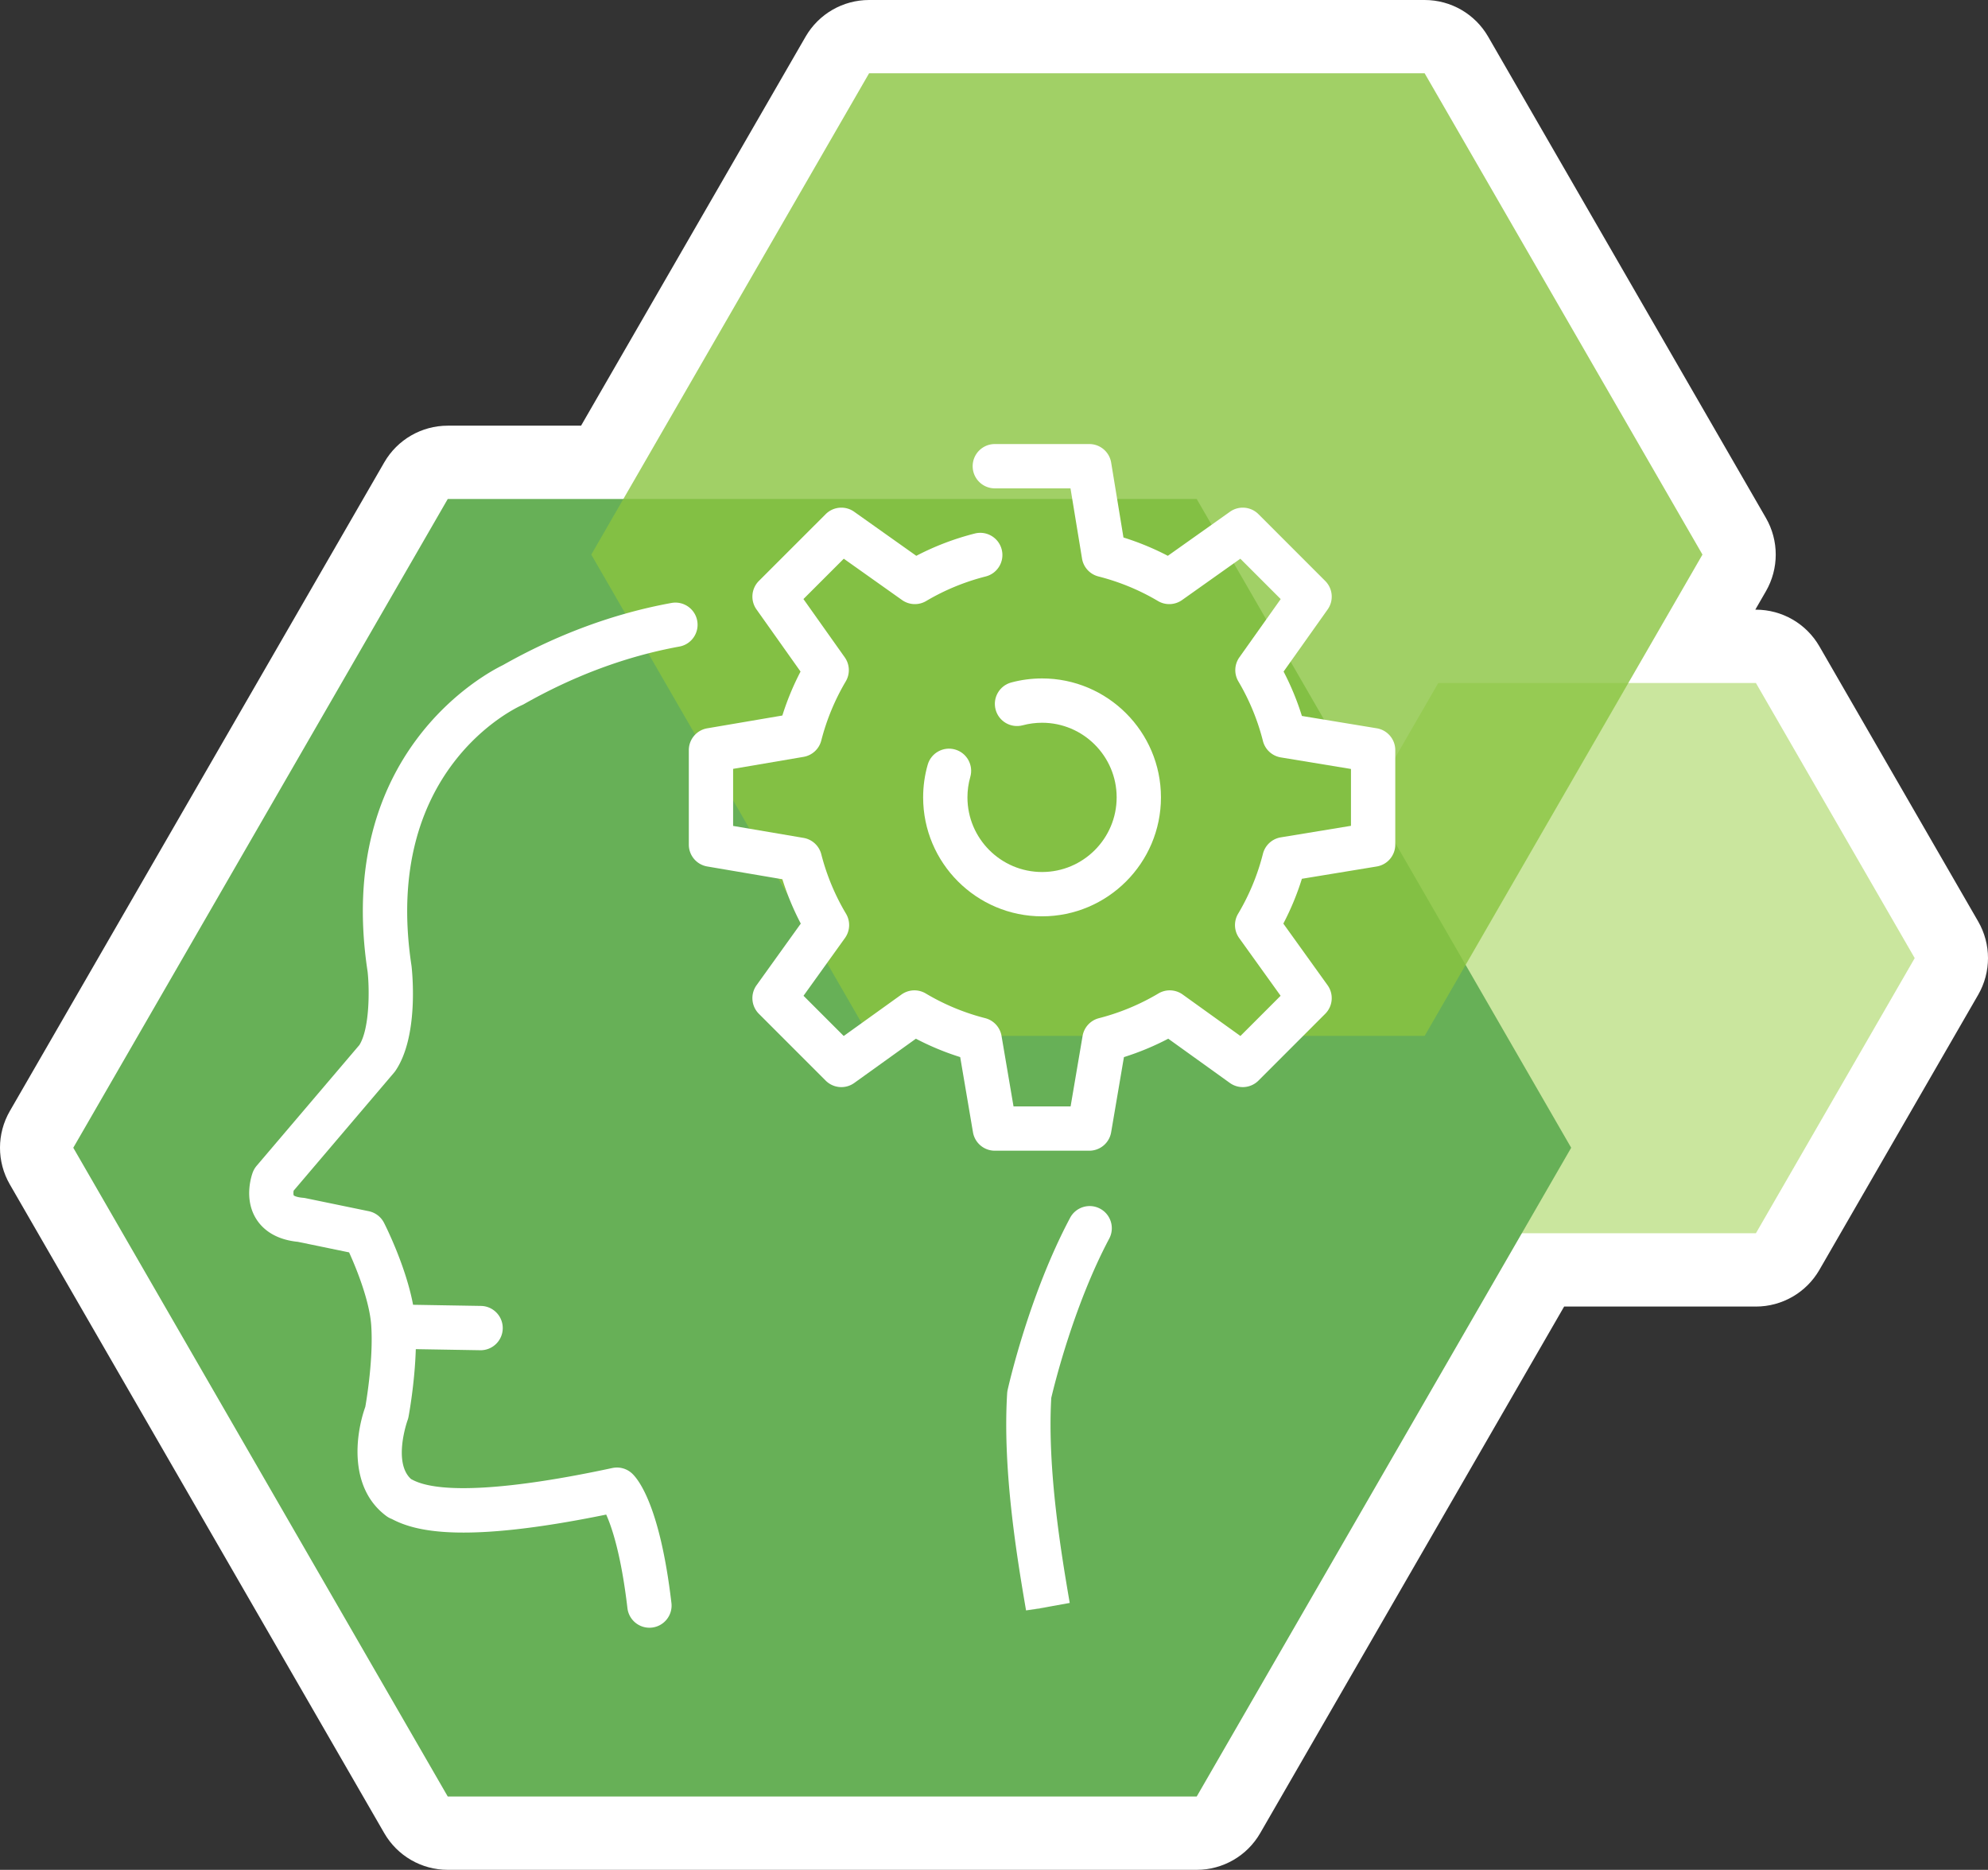
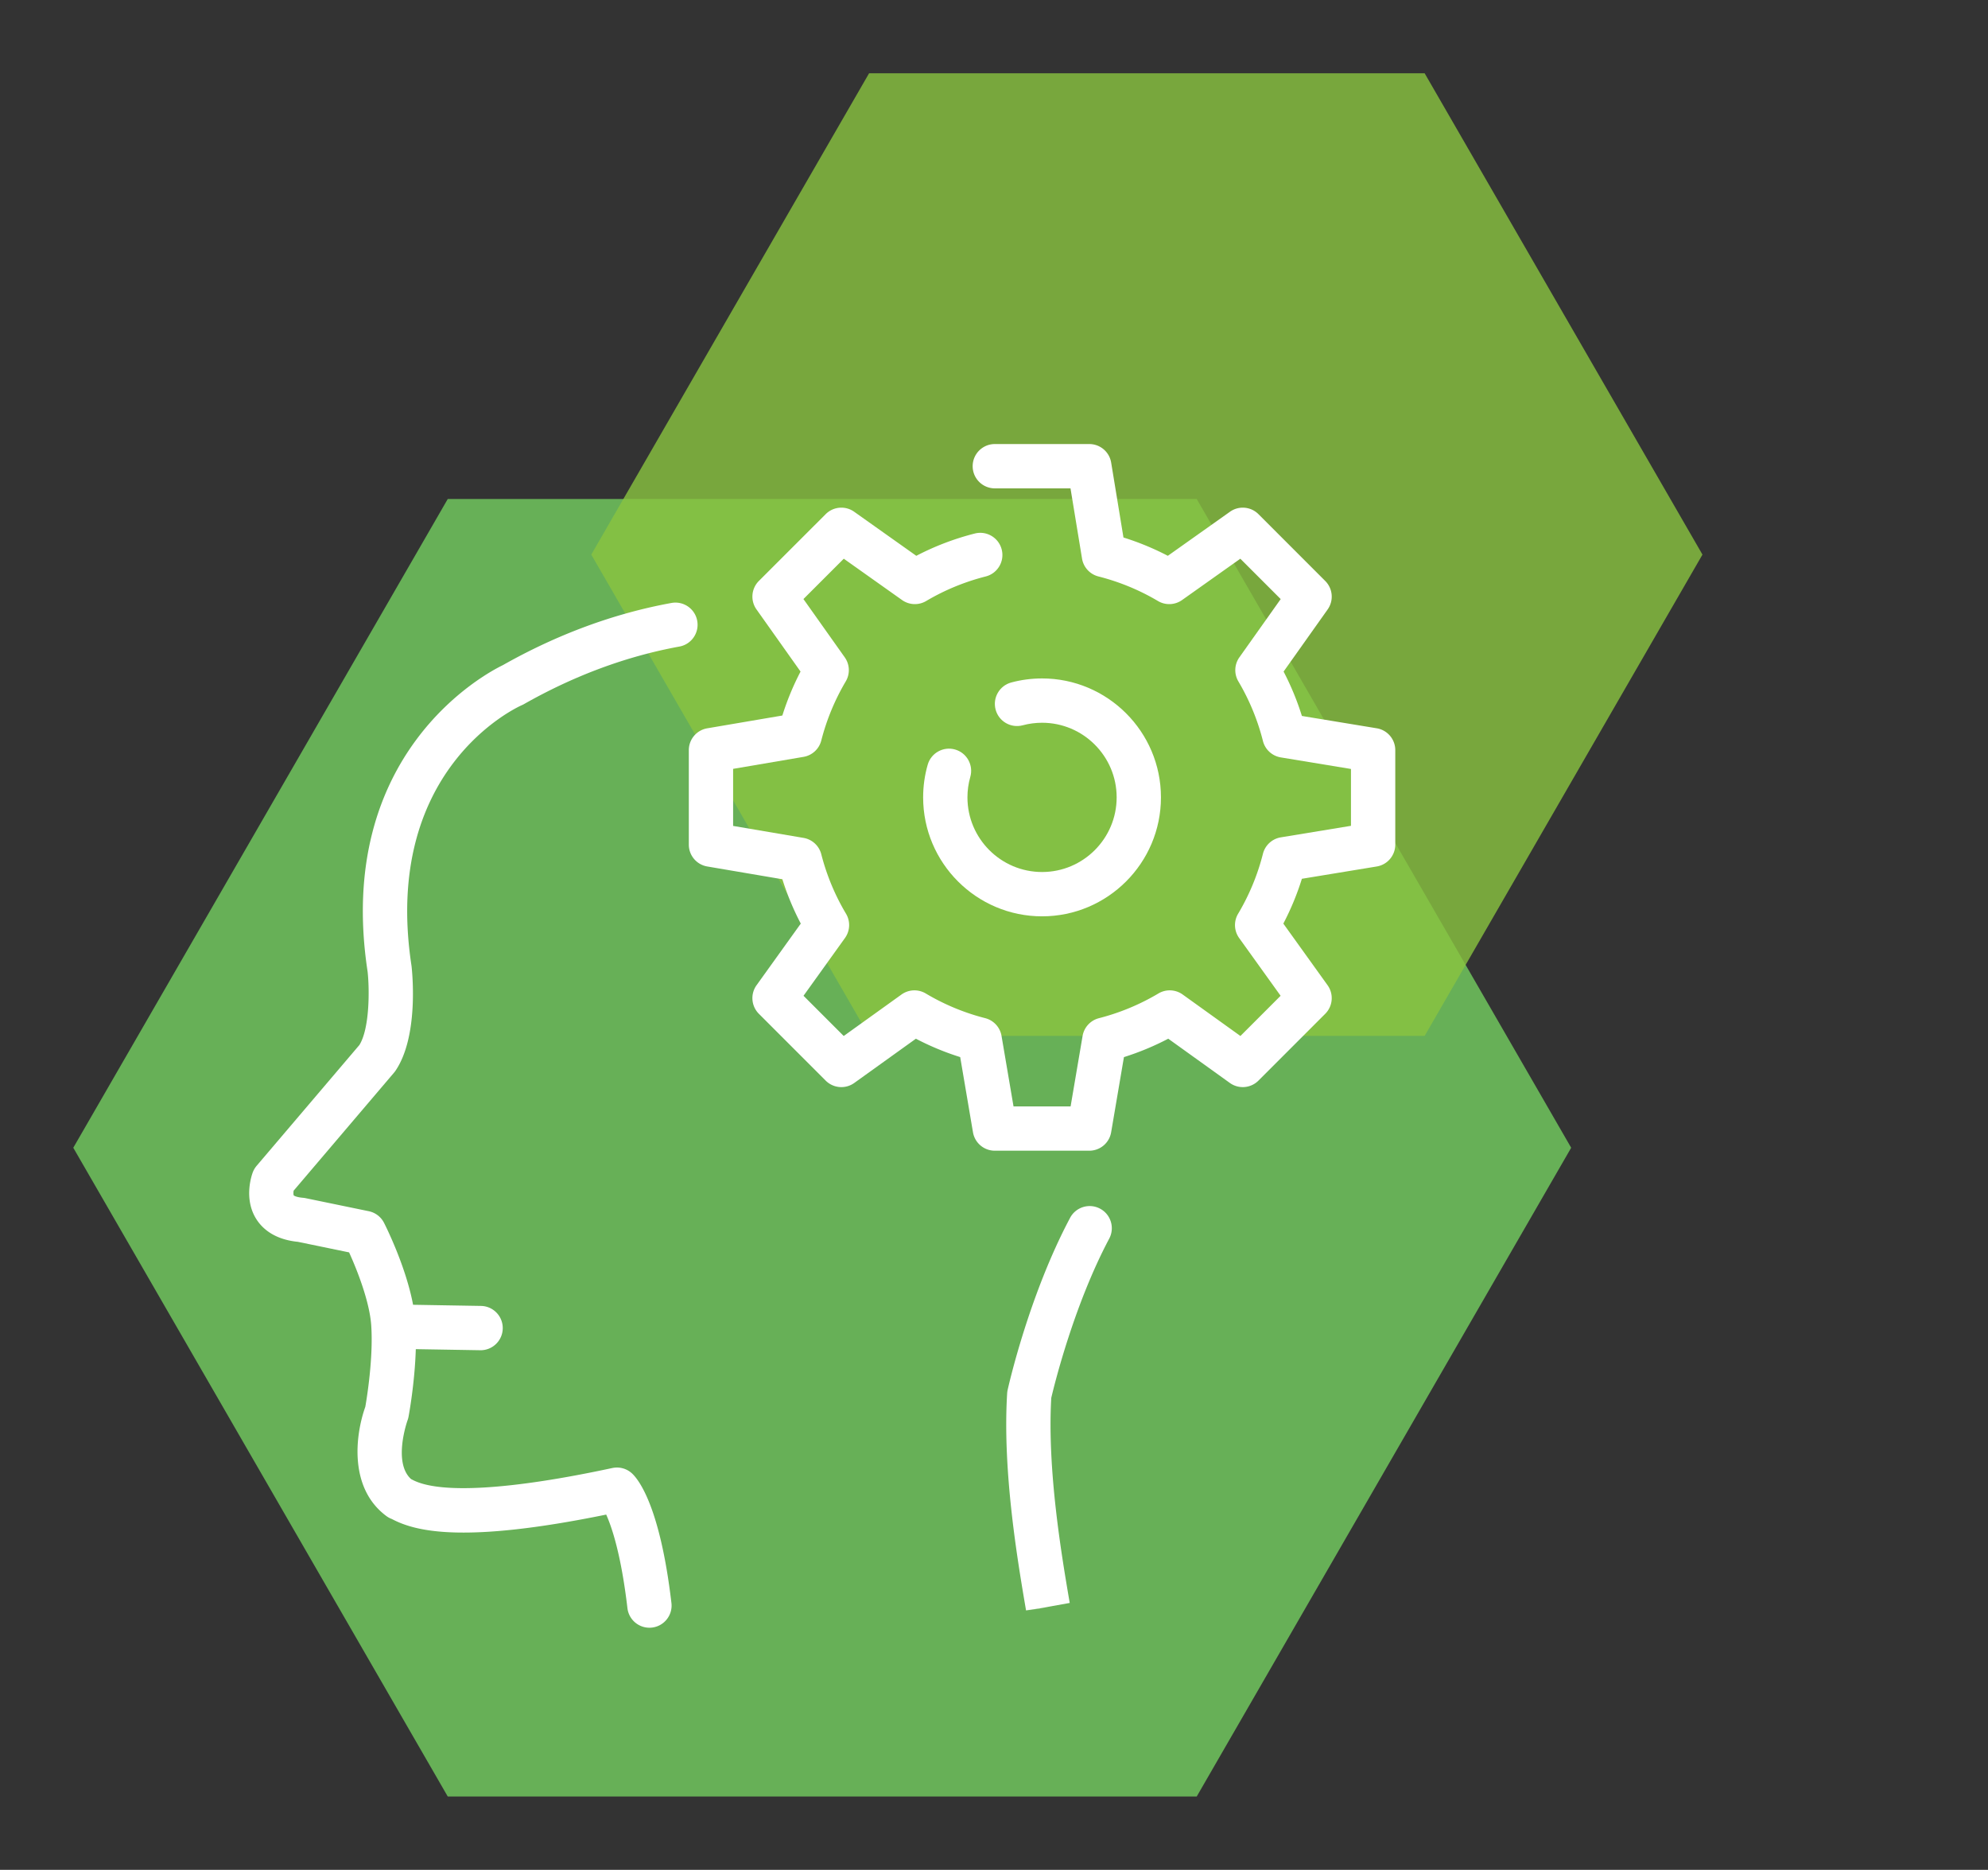
<svg xmlns="http://www.w3.org/2000/svg" viewBox="0 0 396.678 373.004">
  <rect x="0" y="0" width="396.678" height="373.004" fill="#333333" stroke="none" />
  <g style="isolation:isolate">
-     <path d="M238.785 373.004c5.224 0 10.052-2.787 12.665-7.312l60.651-105.054h38.266c5.224 0 10.051-2.787 12.665-7.312l31.687-54.884c2.611-4.525 2.611-10.099 0-14.624l-31.687-54.886c-2.613-4.525-7.44-7.312-12.665-7.312h-.124l2.123-3.676c2.611-4.525 2.611-10.099 0-14.624l-55.429-96.009C294.324 2.787 289.497 0 284.273 0H173.411c-5.224 0-10.051 2.787-12.665 7.312l-44.802 77.603H89.344c-5.224 0-10.051 2.787-12.665 7.312L1.958 221.647c-2.611 4.525-2.611 10.099 0 14.624L76.679 365.692c2.613 4.525 7.44 7.312 12.665 7.312h149.441Z" style="fill:#fff" />
-     <path style="fill:#aed96a;opacity:.65" d="M286.991 136.245h63.376l31.688 54.885-31.688 54.885h-63.376l-31.688-54.885 31.688-54.885z" />
    <path style="fill:#67b057;mix-blend-mode:multiply" d="M89.344 99.539h149.442l74.721 129.42-74.721 129.42H89.344L14.623 228.959 89.344 99.539z" />
    <path style="fill:#89c440;opacity:.8" d="M173.411 14.624h110.861l55.431 96.009-55.431 96.009H173.411l-55.431-96.009 55.431-96.009z" />
    <path d="M69.656 249.83c1.623 3.558 4.106 9.875 4.42 14.602.433 6.449-.88 14.475-1.184 16.21-2.022 5.678-3.287 16.238 4.208 21.788.35.259.736.465 1.143.61-.026-.004-.019-.003.041.029 4.658 2.423 14.142 4.9 42.675-.933 1.15 2.558 2.99 8.043 4.237 18.664.264 2.25 2.174 3.905 4.384 3.905.173 0 .347-.009.521-.03 2.424-.284 4.159-2.48 3.874-4.905-2.274-19.37-6.606-24.688-7.88-25.857-1.057-.97-2.517-1.362-3.918-1.065-20.253 4.354-34.393 5.2-39.816 2.378a28.29 28.29 0 0 0-.333-.17c-3.681-3.307-.746-11.619-.72-11.691.091-.24.161-.488.209-.741.062-.334 1.245-6.694 1.45-13.49l12.854.216c.026.001.05.001.076.001 2.407 0 4.377-1.93 4.418-4.346.041-2.441-1.904-4.453-4.346-4.493l-13.545-.228c-1.473-7.836-5.599-15.961-5.801-16.354a4.414 4.414 0 0 0-3.039-2.313l-12.604-2.6a4.35 4.35 0 0 0-.528-.076c-1.231-.103-1.759-.395-1.837-.473-.074-.14-.083-.542-.029-.938l20.04-23.555a4.209 4.209 0 0 0 .294-.386c4.606-6.801 3.375-19.304 3.196-20.888-5.977-39.145 20.884-51.531 22.014-52.032a4.456 4.456 0 0 0 .426-.212c10.049-5.7 20.48-9.562 31.007-11.478 2.402-.437 3.994-2.738 3.557-5.14-.437-2.402-2.74-3.994-5.14-3.557-11.459 2.085-22.78 6.261-33.654 12.411-3.337 1.611-33.633 17.557-26.972 61.162.371 3.358.446 11.248-1.64 14.604l-20.508 24.104a4.444 4.444 0 0 0-.765 1.294c-.199.525-1.873 5.244.696 9.32 1.147 1.822 3.515 4.071 8.3 4.547l10.22 2.108ZM209.104 320.579l-1.457.224-2.899.52 4.356-.744z" style="fill:#fff" />
    <path d="M209.765 278.862c.58-2.473 4.492-18.461 11.565-31.777 1.145-2.156.326-4.832-1.83-5.977-2.156-1.145-4.831-.326-5.976 1.83-8.227 15.487-12.295 33.573-12.464 34.335-.05.225-.081.455-.097.685-.962 15.583 2.117 33.608 3.771 43.292l2.913-.447 5.801-1.041c-1.58-9.254-4.511-26.414-3.683-40.9ZM274.706 145.281l-14.93-2.458a53.781 53.781 0 0 0-3.653-8.854l8.79-12.392c1.246-1.758 1.044-4.159-.48-5.682l-13.327-13.329c-1.524-1.524-3.924-1.727-5.682-.481l-12.399 8.791c-2.828-1.474-5.791-2.697-8.854-3.653l-2.454-14.938c-.35-2.136-2.196-3.704-4.361-3.704h-18.854c-2.441 0-4.42 1.979-4.42 4.42s1.979 4.42 4.42 4.42h15.101l2.3 14.004a4.421 4.421 0 0 0 3.272 3.567c4.201 1.069 8.198 2.718 11.882 4.902 1.5.89 3.386.813 4.81-.196l11.625-8.243 8.053 8.053-8.243 11.618c-1.008 1.423-1.088 3.306-.199 4.808 2.196 3.712 3.845 7.709 4.898 11.879.432 1.705 1.832 2.992 3.567 3.278l13.999 2.305v11.342l-13.997 2.3c-1.734.285-3.135 1.57-3.567 3.274a44.964 44.964 0 0 1-4.955 11.968c-.899 1.511-.818 3.412.207 4.84l8.274 11.523-8.02 8.021-11.525-8.274c-1.426-1.024-3.325-1.108-4.836-.209a45.229 45.229 0 0 1-11.872 4.933 4.421 4.421 0 0 0-3.26 3.539l-2.391 14.057h-11.39l-2.393-14.064c-.293-1.721-1.571-3.11-3.265-3.541a44.836 44.836 0 0 1-11.856-4.922 4.419 4.419 0 0 0-4.838.206l-11.53 8.275-8.022-8.022 8.274-11.527c1.026-1.43 1.107-3.331.205-4.842-2.198-3.682-3.859-7.675-4.936-11.869a4.422 4.422 0 0 0-3.541-3.256l-14.049-2.389v-11.384l14.051-2.392a4.42 4.42 0 0 0 3.539-3.259 45.242 45.242 0 0 1 4.881-11.79 4.418 4.418 0 0 0-.197-4.807l-8.243-11.625 8.051-8.047 11.627 8.243c1.423 1.009 3.306 1.086 4.807.198 3.693-2.186 7.692-3.835 11.884-4.9 2.365-.601 3.797-3.006 3.194-5.372-.601-2.365-3.006-3.798-5.371-3.195-4.064 1.032-7.978 2.525-11.67 4.449l-12.4-8.792c-1.758-1.246-4.157-1.044-5.682.48l-13.329 13.322c-1.523 1.524-1.726 3.924-.48 5.682l8.792 12.399a53.912 53.912 0 0 0-3.629 8.766l-14.985 2.551c-2.125.362-3.679 2.202-3.679 4.357v18.847c0 2.155 1.554 3.996 3.679 4.358l14.986 2.547c.963 3.06 2.193 6.021 3.676 8.846l-8.825 12.293c-1.262 1.758-1.065 4.172.465 5.703l13.329 13.329c1.532 1.532 3.945 1.727 5.703.466l12.298-8.826a53.675 53.675 0 0 0 8.838 3.667l2.55 14.996c.363 2.125 2.203 3.679 4.358 3.679h18.854c2.155 0 3.997-1.554 4.358-3.678l2.552-14.993a54.049 54.049 0 0 0 8.843-3.672l12.291 8.826c1.759 1.262 4.173 1.066 5.705-.465l13.327-13.329c1.531-1.531 1.728-3.944.466-5.703l-8.826-12.291a53.752 53.752 0 0 0 3.702-8.939l14.93-2.453c2.136-.35 3.704-2.197 3.704-4.361v-18.847c0-2.164-1.566-4.01-3.702-4.361Z" style="fill:#fff" />
    <path d="M190.581 149.517c-2.345-.675-4.795.681-5.47 3.027-.604 2.102-.912 4.296-.912 6.519 0 13.085 10.646 23.73 23.73 23.73 13.08 0 23.723-10.645 23.723-23.73 0-13.083-10.643-23.727-23.732-23.727-2.093.004-4.158.275-6.136.807-2.358.633-3.757 3.057-3.123 5.415.632 2.358 3.056 3.754 5.415 3.123 1.238-.332 2.538-.502 3.854-.505 8.206 0 14.883 6.678 14.883 14.886 0 8.211-6.677 14.89-14.883 14.89-8.21 0-14.89-6.679-14.89-14.89 0-1.397.192-2.768.568-4.076.673-2.345-.68-4.795-3.027-5.47Z" style="fill:#fff" />
  </g>
</svg>